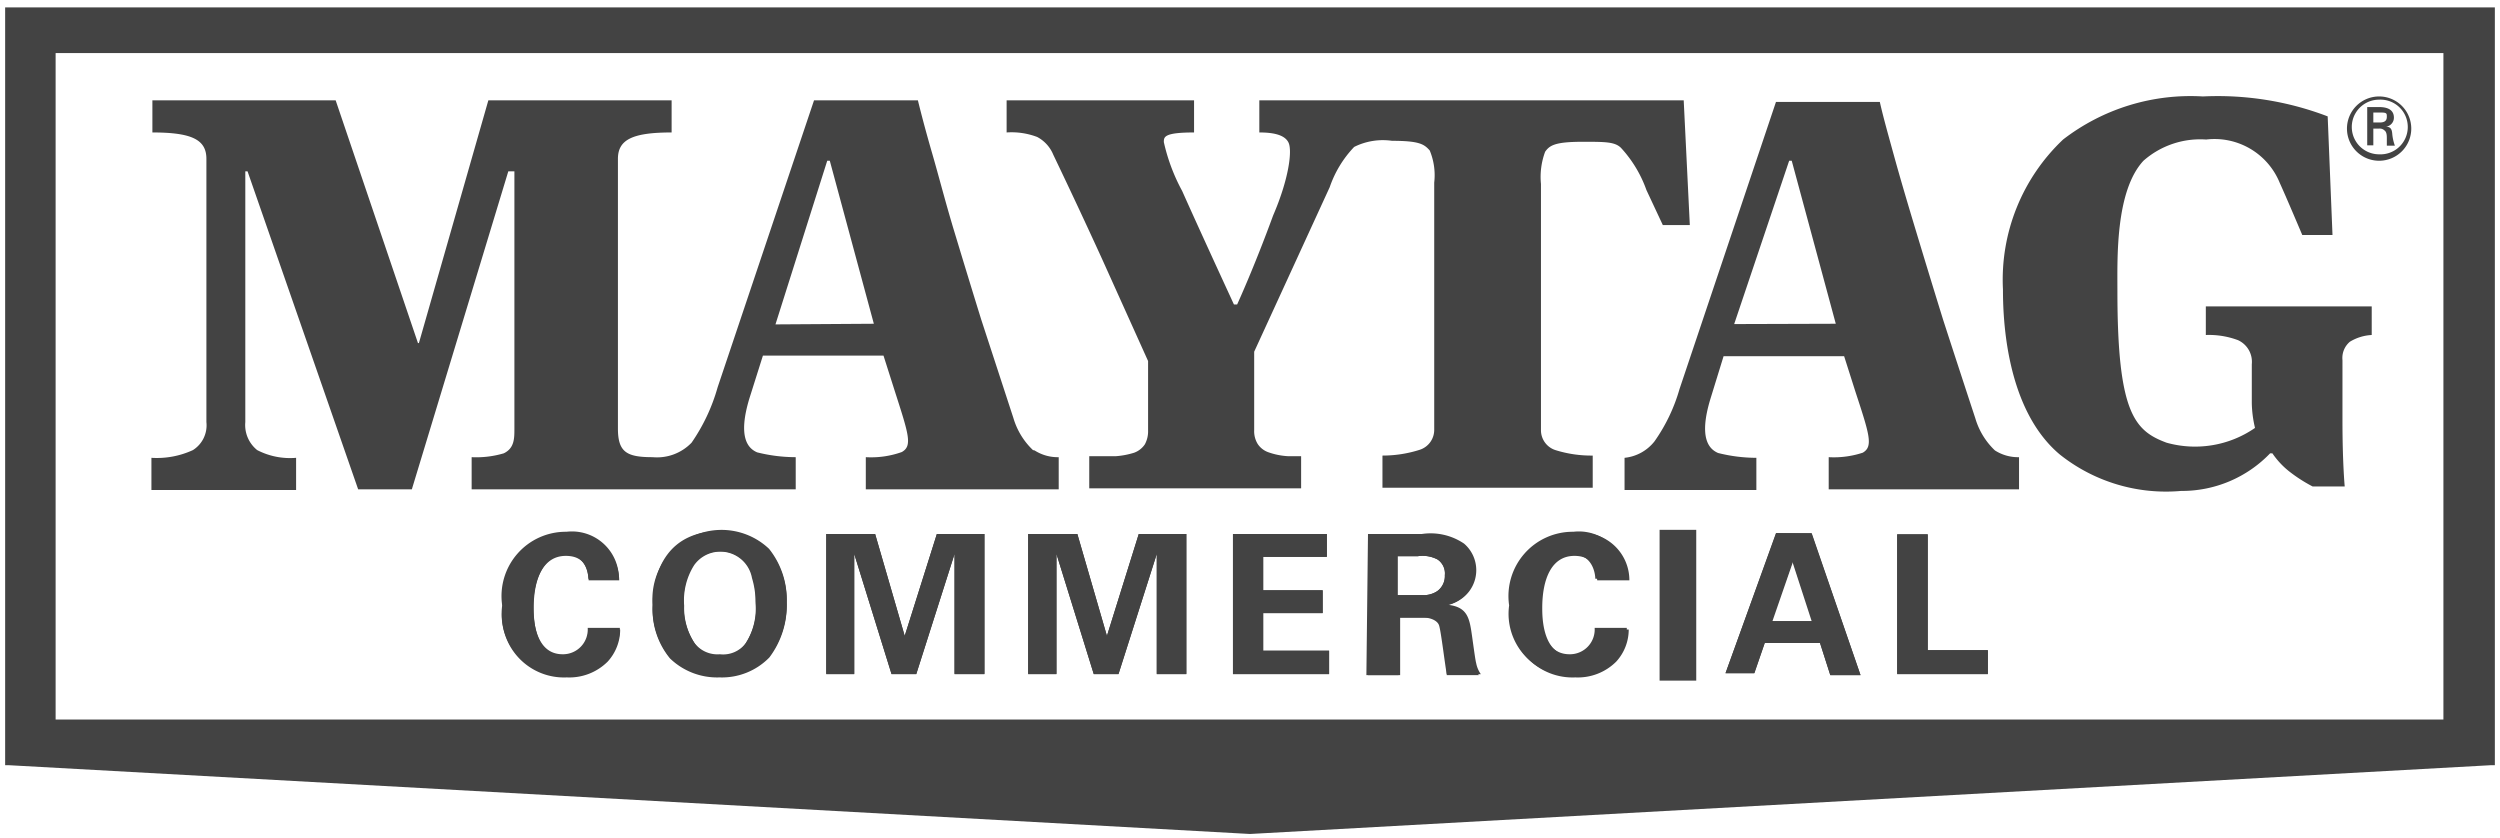
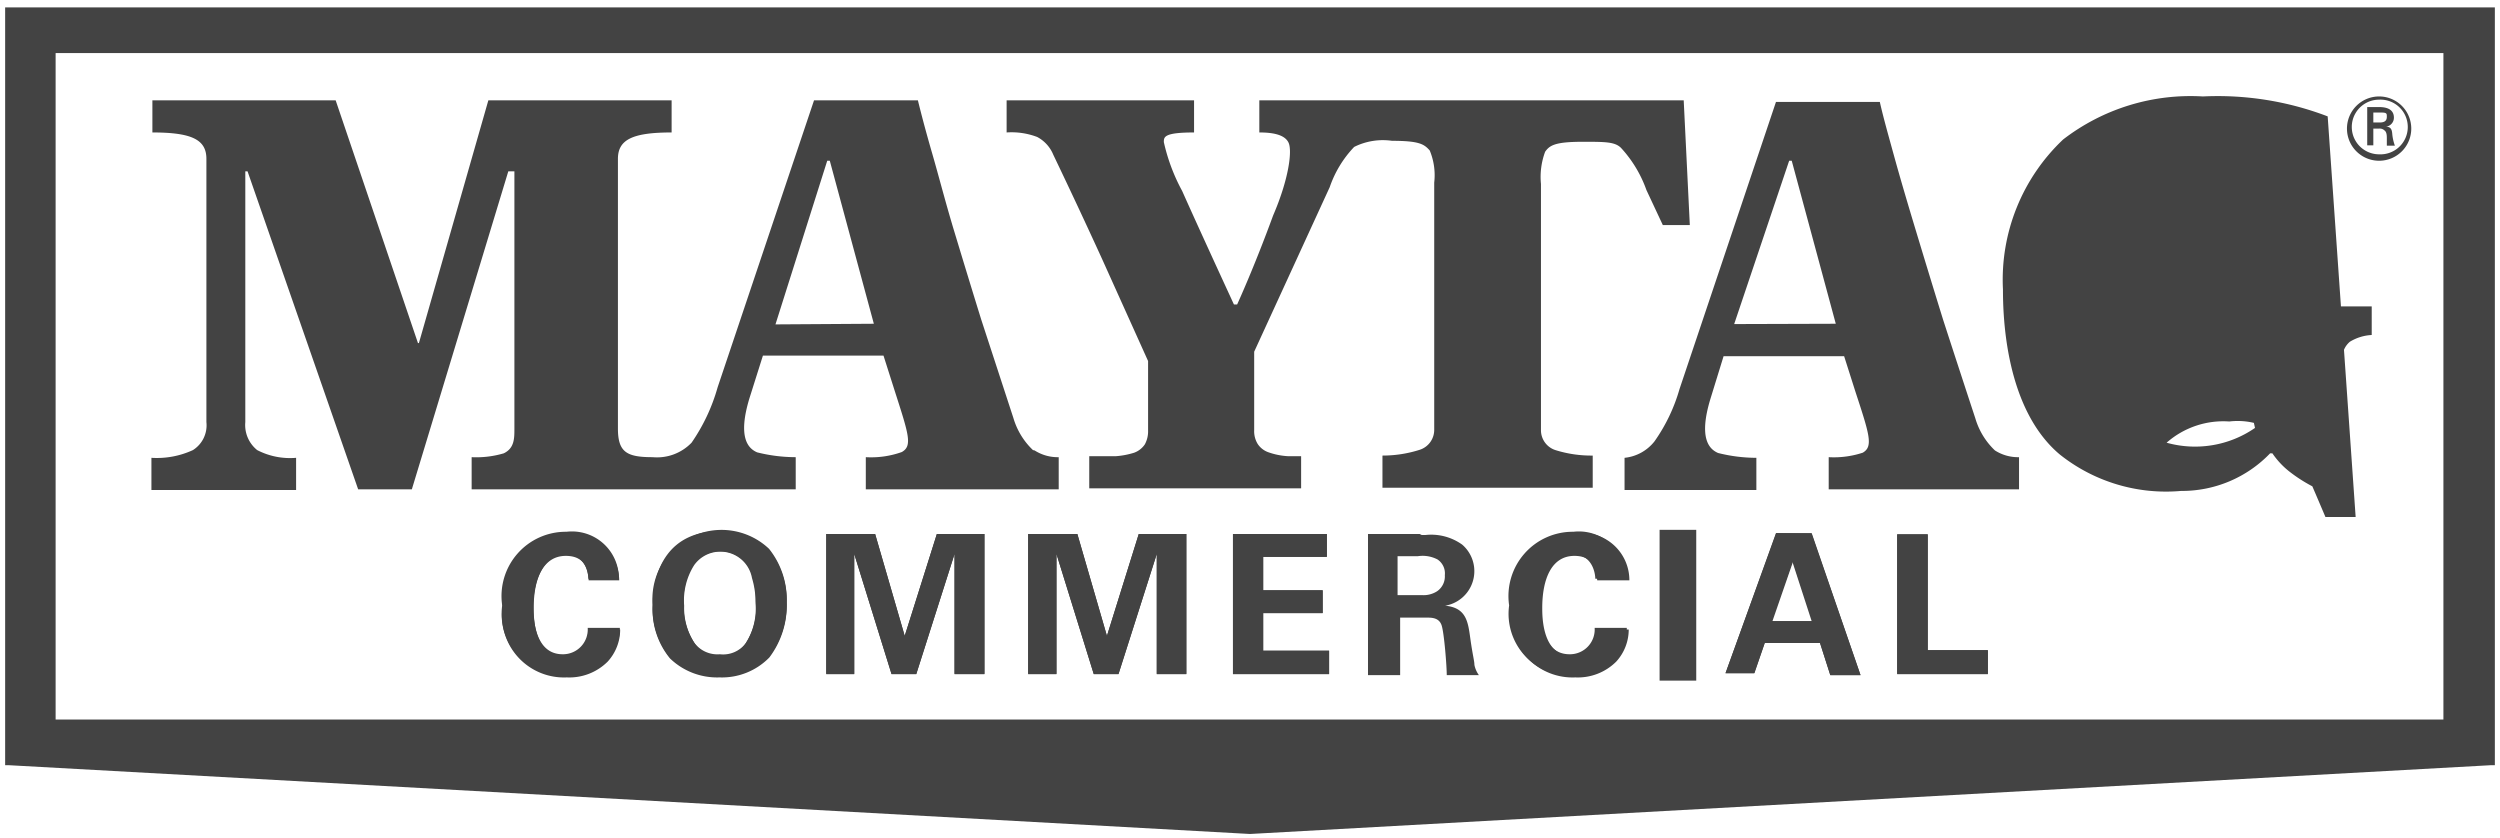
<svg xmlns="http://www.w3.org/2000/svg" viewBox="0 0 77.76 26.07">
  <defs>
    <style>.cls-1{fill:#434343;}</style>
  </defs>
  <g id="Layer_2" data-name="Layer 2">
    <g id="Layer_2-2" data-name="Layer 2">
      <path class="cls-1" d="M77.76.23v0l0,0v0l0,0,0,0,0,0h0l0,0H.16l0,0h0l0,0,0,0,0,0V23.8l0,0,0,0,0,0,0,0,0,0h.1l38.62,2.14h0l38.61-2.14h.11l0,0,0,0,0,0,0,0v0l0,0v-.1h0V.23ZM76,22.38H1.73V1.65H76Z" />
      <path class="cls-1" d="M73,4a1,1,0,1,1,1,1,1,1,0,0,1-1-1m1.89,0A.85.85,0,0,0,74,3.1a.85.85,0,1,0,0,1.7A.85.85,0,0,0,74.89,4M73.82,4v.52h-.19V3.33H74c.22,0,.46.06.46.33a.28.28,0,0,1-.25.28h0c.17,0,.19.11.2.24a1.47,1.47,0,0,0,.08.35h-.25c0-.07,0-.14,0-.22s0-.2-.07-.25A.21.21,0,0,0,74,4Zm.2-.19c.18,0,.22-.08.22-.18s0-.13-.19-.13h-.23v.31Z" />
-       <path class="cls-1" d="M68.61,9.53v.89a2.58,2.58,0,0,1,1,.16.74.74,0,0,1,.43.75c0,.5,0,1.06,0,1.21a3.57,3.57,0,0,0,.1.77,3.28,3.28,0,0,1-2.75.46c-1-.37-1.53-.93-1.53-4.71,0-1-.07-3.11.81-4.06a2.67,2.67,0,0,1,1.95-.66,2.19,2.19,0,0,1,2.29,1.35c.21.46.7,1.62.7,1.62h.94L72.4,3.62A9.57,9.57,0,0,0,68.52,3a6.49,6.49,0,0,0-4.35,1.34A6,6,0,0,0,62.3,9c0,.85.07,3.7,1.76,5.13a5.3,5.3,0,0,0,3.78,1.14,3.8,3.8,0,0,0,2.77-1.17h.07a2.52,2.52,0,0,0,.52.56,4.68,4.68,0,0,0,.73.47h1s-.07-.72-.07-2.06V11.2a.66.66,0,0,1,.23-.57,1.44,1.44,0,0,1,.68-.21V9.53Z" />
+       <path class="cls-1" d="M68.61,9.53v.89a2.58,2.58,0,0,1,1,.16.74.74,0,0,1,.43.75c0,.5,0,1.06,0,1.21a3.57,3.57,0,0,0,.1.77,3.28,3.28,0,0,1-2.75.46a2.67,2.67,0,0,1,1.95-.66,2.19,2.19,0,0,1,2.29,1.35c.21.46.7,1.62.7,1.62h.94L72.4,3.62A9.57,9.57,0,0,0,68.52,3a6.49,6.49,0,0,0-4.35,1.34A6,6,0,0,0,62.3,9c0,.85.07,3.7,1.76,5.13a5.3,5.3,0,0,0,3.78,1.14,3.8,3.8,0,0,0,2.77-1.17h.07a2.52,2.52,0,0,0,.52.56,4.68,4.68,0,0,0,.73.47h1s-.07-.72-.07-2.06V11.2a.66.66,0,0,1,.23-.57,1.44,1.44,0,0,1,.68-.21V9.53Z" />
      <path class="cls-1" d="M58,14.06a2.87,2.87,0,0,1-1.12.16v1H62.8v-1a1.33,1.33,0,0,1-.75-.21,2.25,2.25,0,0,1-.61-1q-.52-1.58-1-3.06c-.31-1-.59-1.92-.85-2.78s-.49-1.64-.68-2.33-.34-1.22-.44-1.67H55.24l-3,8.93a5.38,5.38,0,0,1-.78,1.63,1.36,1.36,0,0,1-.93.51v1h4.1v-1a4.91,4.91,0,0,1-1.19-.15c-.28-.12-.61-.46-.24-1.68l.41-1.33h3.75l.35,1.1c.44,1.34.56,1.71.23,1.9m-4-4L55.65,5h.08l1.37,5.07Z" />
      <path class="cls-1" d="M52.37,3.12H39.17v1c.4,0,.79.06.91.32s0,1.15-.48,2.26C39,8.34,38.48,9.47,38.48,9.47h-.1c-.7-1.52-1.24-2.7-1.61-3.53a5.83,5.83,0,0,1-.57-1.52c0-.16,0-.3.94-.3v-1H31.31v1a2.25,2.25,0,0,1,.95.14,1.09,1.09,0,0,1,.5.55q.8,1.67,1.53,3.27l1.42,3.15v2.16a.85.85,0,0,1-.1.43.68.68,0,0,1-.33.26,2.49,2.49,0,0,1-.58.11c-.23,0-.5,0-.82,0v1h6.59v-1l-.4,0a2.19,2.19,0,0,1-.61-.12.66.66,0,0,1-.34-.26.76.76,0,0,1-.11-.43V10.94l2.35-5.12a3.41,3.41,0,0,1,.76-1.25,2,2,0,0,1,1.18-.19c.86,0,1,.11,1.17.3a2,2,0,0,1,.14,1v7.69a.65.65,0,0,1-.45.62,3.79,3.79,0,0,1-1.16.18v1h6.54v-1A3.74,3.74,0,0,1,48.38,14a.65.65,0,0,1-.45-.62V5.72a2.24,2.24,0,0,1,.13-1c.14-.2.31-.31,1.17-.31.7,0,1,0,1.19.19a3.82,3.82,0,0,1,.79,1.31L51.72,7h.84Z" />
      <path class="cls-1" d="M32.13,14a2.25,2.25,0,0,1-.61-1l-1-3.06c-.31-1-.59-1.92-.85-2.78S29.2,5.48,29,4.79s-.34-1.22-.45-1.67H25.32l-3,8.93a5.75,5.75,0,0,1-.81,1.72,1.49,1.49,0,0,1-1.21.45c-.8,0-1.08-.15-1.08-.89V4.94c0-.6.46-.82,1.67-.82v-1h-5.7l-2.16,7.55H13L10.44,3.12H4.74v1c1.22,0,1.68.22,1.68.82v8.19A.91.91,0,0,1,6,14a2.68,2.68,0,0,1-1.29.24v1h4.5v-1A2.22,2.22,0,0,1,8,14a1,1,0,0,1-.37-.87V5.33H7.7l3.44,9.89h1.67l3-9.89H16v8c0,.31,0,.61-.33.77a3,3,0,0,1-1,.12v1H24.75v-1a4.93,4.93,0,0,1-1.2-.15c-.28-.12-.61-.46-.24-1.68l.42-1.33h3.75s0,0,.35,1.1c.43,1.34.56,1.71.22,1.9a2.84,2.84,0,0,1-1.12.16v1h6v-1a1.33,1.33,0,0,1-.75-.21m-8.06-3.92L25.73,5h.08l1.37,5.07Z" />
      <path class="cls-1" d="M18.3,18c0-.15-.08-.76-.71-.76s-1,.72-1,1.62c0,.26,0,1.49.91,1.49a.77.77,0,0,0,.78-.82h1a1.43,1.43,0,0,1-.39,1,1.69,1.69,0,0,1-1.27.49,1.93,1.93,0,0,1-2-2.19,2,2,0,0,1,2-2.29A1.46,1.46,0,0,1,19.25,18Z" />
      <path class="cls-1" d="M22.39,16.52a2,2,0,0,1,1.53.59,2.52,2.52,0,0,1,.55,1.64,2.68,2.68,0,0,1-.54,1.7,2.06,2.06,0,0,1-1.55.62,2.11,2.11,0,0,1-1.54-.59,2.39,2.39,0,0,1-.54-1.63c0-1.16.52-2.33,2.09-2.33M21.6,20a.9.9,0,0,0,.79.35A.88.88,0,0,0,23.2,20a2,2,0,0,0,.3-1.24,2.56,2.56,0,0,0-.11-.78,1,1,0,0,0-1.8-.4,2.06,2.06,0,0,0-.31,1.26A2,2,0,0,0,21.6,20" />
      <polygon class="cls-1" points="25.7 16.61 27.22 16.61 28.14 19.78 29.14 16.61 30.62 16.61 30.62 20.97 29.69 20.97 29.69 17.23 28.5 20.97 27.73 20.97 26.57 17.23 26.57 20.97 25.7 20.97 25.7 16.61" />
      <polygon class="cls-1" points="31.98 16.61 33.51 16.61 34.43 19.78 35.42 16.61 36.9 16.61 36.9 20.97 35.98 20.97 35.98 17.23 34.79 20.97 34.02 20.97 32.86 17.23 32.86 20.97 31.98 20.97 31.98 16.61" />
      <polygon class="cls-1" points="38.35 16.61 41.27 16.61 41.27 17.32 39.29 17.32 39.29 18.36 41.14 18.36 41.14 19.07 39.29 19.07 39.29 20.24 41.34 20.24 41.34 20.97 38.35 20.97 38.35 16.61" />
-       <path class="cls-1" d="M42.55,16.61h1.67a1.85,1.85,0,0,1,1.32.3,1.09,1.09,0,0,1-.53,1.9c.65.06.7.43.78,1s.1.72.13.84a.89.89,0,0,0,.14.32H45c-.05-.25-.18-1.35-.24-1.52s-.31-.24-.47-.24H43.5V21h-1Zm.92,1.9h.76a.76.76,0,0,0,.47-.12.59.59,0,0,0,.24-.5.52.52,0,0,0-.23-.49,1,1,0,0,0-.61-.1h-.63Z" />
      <path class="cls-1" d="M49.62,18c0-.15-.08-.76-.71-.76s-1,.72-1,1.62c0,.26,0,1.49.91,1.49a.77.77,0,0,0,.78-.82h1a1.48,1.48,0,0,1-.39,1,1.69,1.69,0,0,1-1.27.49,1.93,1.93,0,0,1-2-2.19,2,2,0,0,1,2-2.29A1.46,1.46,0,0,1,50.57,18Z" />
      <rect class="cls-1" x="51.73" y="16.6" width="0.93" height="4.37" />
      <path class="cls-1" d="M56.35,16.61,57.87,21h-.94L56.61,20H54.89l-.33.94h-.89l1.58-4.36Zm0,2.71-.6-1.85-.65,1.85Z" />
      <polygon class="cls-1" points="59.01 16.62 59.96 16.62 59.96 20.22 61.83 20.22 61.83 20.97 59.01 20.97 59.01 16.62" />
      <path class="cls-1" d="M15.63,18.88a1.93,1.93,0,0,0,2,2.19,1.69,1.69,0,0,0,1.27-.49,1.48,1.48,0,0,0,.39-1h-1a.76.76,0,0,1-.78.82c-.91,0-.91-1.22-.91-1.49h0c0-.9.29-1.62,1-1.62s.69.61.71.76h.95a1.47,1.47,0,0,0-1.62-1.44,2,2,0,0,0-2,2.29" />
      <path class="cls-1" d="M21.6,20a2,2,0,0,1-.33-1.22,2,2,0,0,1,.33-1.26,1,1,0,0,1,.8-.37,1,1,0,0,1,1,.77,2.56,2.56,0,0,1,.11.78A2,2,0,0,1,23.2,20a.88.88,0,0,1-.81.41A.9.9,0,0,1,21.6,20m-1.3-1.19a2.42,2.42,0,0,0,.53,1.63,2.13,2.13,0,0,0,1.55.59,2.06,2.06,0,0,0,1.55-.62,2.68,2.68,0,0,0,.54-1.7,2.52,2.52,0,0,0-.55-1.64,2.15,2.15,0,0,0-3.62,1.74" />
      <polygon class="cls-1" points="29.69 20.96 29.69 17.23 28.5 20.96 27.73 20.96 26.57 17.23 26.57 20.96 25.7 20.96 25.7 16.61 27.22 16.61 28.14 19.78 29.14 16.61 30.62 16.61 30.62 20.96 29.69 20.96" />
      <polygon class="cls-1" points="35.98 20.96 35.98 17.23 34.79 20.96 34.02 20.96 32.86 17.23 32.86 20.96 31.98 20.96 31.98 16.61 33.51 16.61 34.43 19.78 35.42 16.61 36.9 16.61 36.9 20.96 35.98 20.96" />
      <polygon class="cls-1" points="38.35 20.96 38.35 16.61 41.27 16.61 41.27 17.32 39.29 17.32 39.29 18.36 41.14 18.36 41.14 19.07 39.29 19.07 39.29 20.24 41.34 20.24 41.34 20.96 38.35 20.96" />
      <path class="cls-1" d="M43.47,17.3h.63a1,1,0,0,1,.61.1.52.52,0,0,1,.23.49.56.56,0,0,1-.24.5.78.78,0,0,1-.48.12h-.75Zm.75-.69H42.55V21h1V19.21h.82c.16,0,.39,0,.47.24S45,20.72,45,21h1a.81.81,0,0,1-.14-.32c0-.12-.06-.33-.13-.84s-.13-.94-.78-1a1.09,1.09,0,0,0,.53-1.9,1.66,1.66,0,0,0-1.14-.3h-.18" />
      <path class="cls-1" d="M47,18.88a1.93,1.93,0,0,0,2,2.19,1.69,1.69,0,0,0,1.27-.49,1.48,1.48,0,0,0,.39-1h-1a.76.76,0,0,1-.78.82c-.91,0-.91-1.22-.91-1.49h0c0-.9.29-1.62,1-1.62s.69.61.71.76h1A1.47,1.47,0,0,0,49,16.59a2,2,0,0,0-2,2.29" />
      <rect class="cls-1" x="51.62" y="16.48" width="1.14" height="4.69" />
      <rect class="cls-1" x="51.73" y="16.6" width="0.93" height="4.37" />
      <path class="cls-1" d="M55.13,19.32h1.25l-.61-1.85ZM56.93,21,56.61,20H54.89l-.32.94h-.9l1.57-4.36h1.11L57.87,21Z" />
      <polygon class="cls-1" points="59.01 20.96 59.01 16.62 59.96 16.62 59.96 20.23 61.83 20.23 61.83 20.96 59.01 20.96" />
    </g>
  </g>
</svg>